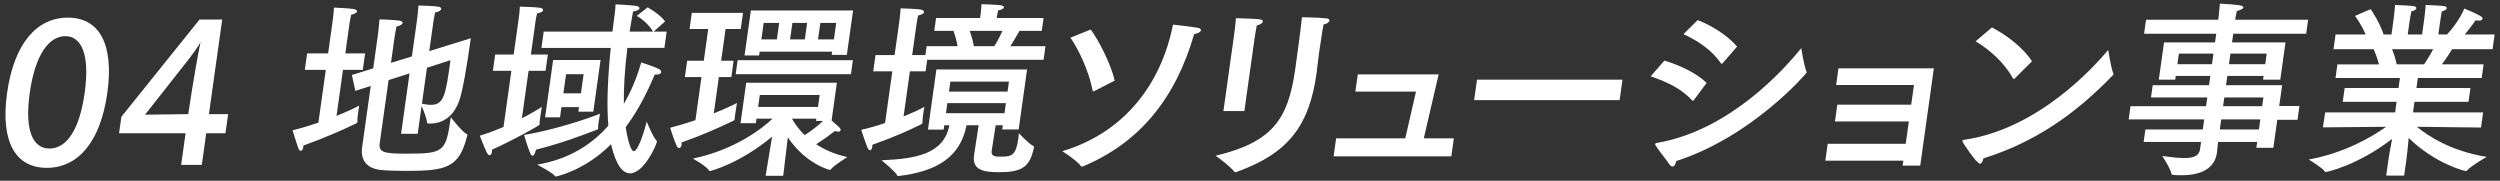
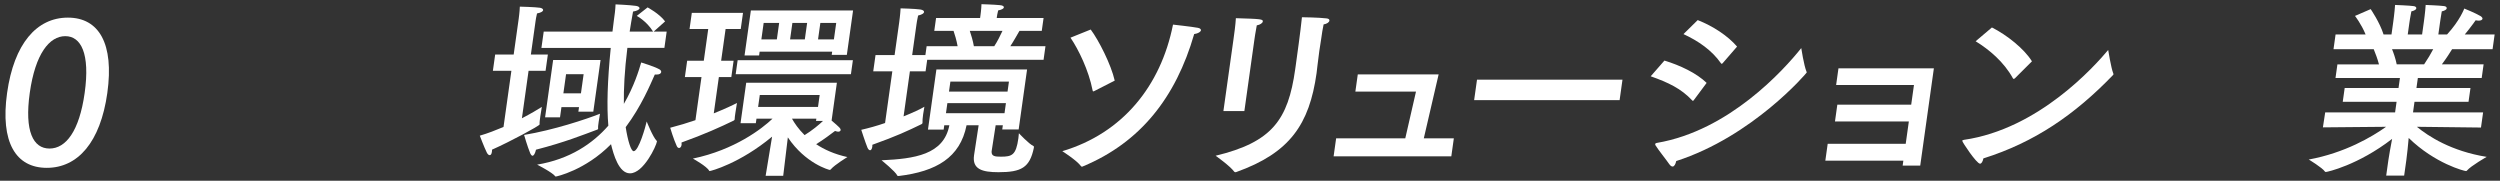
<svg xmlns="http://www.w3.org/2000/svg" width="249" height="18" viewBox="0 0 249 18" fill="none">
  <rect x="0" y="0" width="249" height="18" fill="#333333" stroke="none" />
  <path d="M10.69 9.255C10 14.173 7.747 16.717 4.66 16.717C1.573 16.717 0.017 14.173 0.707 9.255C1.394 4.355 3.654 1.755 6.759 1.755C9.864 1.755 11.376 4.355 10.689 9.255H10.69ZM2.964 9.255C2.427 13.08 3.306 14.795 4.93 14.795C6.554 14.795 7.896 13.08 8.433 9.255C8.983 5.336 8.071 3.601 6.501 3.601C4.931 3.601 3.514 5.335 2.964 9.255Z" fill="white" />
-   <path d="M20.809 11.367H22.722L22.455 13.27H20.542L20.1 16.418H18.043L18.484 13.27H11.859L12.089 11.631L19.875 1.944H22.132L20.81 11.367H20.809ZM14.447 11.424L18.75 11.367L19.146 8.804C19.226 8.239 19.786 5.016 19.974 4.187C19.748 4.639 19.102 5.506 18.794 5.902L14.446 11.424H14.447Z" fill="white" />
-   <path d="M34.391 5.317H36.367L36.137 6.956H34.161L33.519 11.536C34.515 11.14 35.34 10.763 35.769 10.518C35.769 10.518 35.737 10.745 35.698 11.027C35.645 11.405 35.581 11.857 35.603 12.101C35.601 12.12 35.598 12.139 35.598 12.139C35.588 12.215 35.545 12.252 35.483 12.289C34.151 12.93 32.564 13.646 30.225 14.495C30.217 14.551 30.211 14.589 30.206 14.626C30.169 14.89 30.076 15.022 29.963 15.022C29.869 15.022 29.785 14.947 29.731 14.796C29.485 14.137 29.141 12.968 29.141 12.968C29.917 12.798 30.822 12.516 31.711 12.215L32.449 6.957H30.361L30.591 5.318H32.68L33.103 2.303C33.103 2.303 33.248 1.266 33.263 0.758C33.263 0.758 34.667 0.815 35.164 0.89C35.422 0.927 35.578 1.021 35.563 1.134C35.547 1.247 35.378 1.379 34.97 1.473C34.919 1.699 34.808 2.359 34.808 2.359L34.393 5.318L34.391 5.317ZM42.758 5.091L46.889 3.809C46.86 4.017 46.826 4.262 46.787 4.544C46.543 6.278 46.099 9.048 45.729 10.066C45.185 11.536 44.192 12.308 42.781 12.308H42.687C42.574 12.308 42.539 12.289 42.533 12.195C42.498 11.78 42.178 10.97 41.992 10.556L41.603 13.326H39.947L40.79 7.315L38.703 7.974L37.822 14.25C37.693 15.174 38.219 15.305 40.477 15.305C44.222 15.305 44.415 15.135 44.901 11.668C44.901 11.668 45.947 13.063 46.472 13.346C46.525 13.364 46.556 13.421 46.547 13.477C46.542 13.515 46.52 13.534 46.515 13.572C45.729 16.757 44.375 17.02 40.386 17.02C39.371 17.02 38.416 16.983 37.897 16.926C36.62 16.775 35.876 16.04 36.069 14.665L36.926 8.559L35.39 9.049L35.047 7.466L37.172 6.807L37.629 3.547C37.629 3.547 37.782 2.322 37.8 1.926C37.8 1.926 39.411 1.983 39.814 2.058C40.016 2.095 40.115 2.19 40.101 2.284C40.083 2.416 39.874 2.567 39.487 2.642C39.436 2.868 39.33 3.49 39.33 3.49L38.941 6.26L41.026 5.619L41.531 2.02C41.531 2.02 41.655 1.003 41.681 0.55C41.681 0.55 43.256 0.587 43.66 0.663C43.862 0.7 43.961 0.794 43.948 0.889C43.93 1.02 43.72 1.172 43.333 1.246C43.282 1.473 43.192 1.982 43.192 1.982L42.756 5.091H42.758ZM42.526 6.749L42.023 10.329C42.317 10.386 42.628 10.442 42.929 10.442C44.246 10.442 44.397 9.368 44.871 5.994L42.526 6.748L42.526 6.749Z" fill="white" />
  <path d="M52.873 5.429H54.567L54.339 7.05H52.646L51.982 11.78C52.855 11.328 53.553 10.913 53.966 10.649C53.966 10.649 53.879 11.139 53.815 11.591C53.77 11.912 53.728 12.213 53.745 12.364L53.739 12.401C53.721 12.533 50.911 14.059 49.004 14.907C49.013 14.983 49.002 15.057 48.991 15.133C48.959 15.359 48.871 15.453 48.777 15.453C48.682 15.453 48.581 15.378 48.492 15.209C48.213 14.644 47.789 13.512 47.789 13.512C48.573 13.287 49.39 12.966 50.15 12.646L50.935 7.049H49.092L49.319 5.429H51.163L51.665 1.848C51.665 1.848 51.76 1.17 51.775 0.661C51.775 0.661 53.313 0.699 53.791 0.774C53.993 0.812 54.111 0.906 54.096 1.019C54.08 1.132 53.892 1.264 53.487 1.339C53.412 1.603 53.346 2.075 53.346 2.075L52.875 5.429L52.873 5.429ZM59.76 11.328C59.76 11.328 59.682 11.742 59.627 12.138C59.59 12.402 59.553 12.666 59.575 12.779C59.572 12.798 59.569 12.816 59.567 12.836C59.562 12.873 59.541 12.893 59.481 12.912C57.953 13.477 56.296 14.155 53.386 14.909C53.291 15.324 53.151 15.513 53.039 15.513C52.963 15.513 52.883 15.419 52.81 15.268C52.529 14.59 52.2 13.44 52.2 13.44C55.129 12.95 58.326 11.895 59.76 11.329V11.328ZM65.103 3.149H66.401L66.174 4.77H62.486C62.201 7.069 62.114 8.897 62.137 10.348C63.154 8.596 63.646 6.974 63.864 6.221C63.864 6.221 65.163 6.617 65.669 6.9C65.809 6.975 65.869 7.088 65.855 7.183C65.836 7.314 65.689 7.427 65.388 7.427H65.218C64.753 8.464 63.87 10.593 62.319 12.666C62.526 14.005 62.848 15.059 63.112 15.059C63.62 15.059 64.307 12.572 64.411 12.1C64.411 12.1 65.022 13.646 65.402 14.022C65.437 14.041 65.434 14.06 65.429 14.098C65.368 14.531 64.1 17.264 62.746 17.264C61.636 17.264 61.108 15.399 60.858 14.362C58.292 16.963 55.419 17.585 55.345 17.585C55.326 17.585 55.31 17.566 55.294 17.547C55.008 17.17 53.498 16.398 53.498 16.398C56.774 15.851 59.044 14.287 60.591 12.516C60.426 10.612 60.498 8.088 60.831 4.771H53.926L54.154 3.15H61.002C61.055 2.773 61.09 2.397 61.142 2.019C61.214 1.51 61.291 0.964 61.308 0.436C61.308 0.436 62.711 0.493 63.356 0.587C63.577 0.624 63.714 0.718 63.698 0.831C63.682 0.944 63.495 1.076 63.051 1.152C62.915 1.848 62.822 2.509 62.714 3.149H65.047C64.405 2.094 63.422 1.585 63.422 1.585L64.501 0.737C64.501 0.737 65.674 1.359 66.244 2.131L65.103 3.149V3.149ZM59.093 11.12H57.606L57.67 10.668H55.92L55.778 11.686H54.291L55.092 5.977H59.815L59.093 11.121V11.12ZM56.38 7.389L56.113 9.293H57.862L58.13 7.389H56.38Z" fill="white" />
  <path d="M73.775 2.886H72.27L71.825 6.052H73.067L72.84 7.673H71.599L71.091 11.291C72.209 10.839 73.014 10.462 73.401 10.255C73.401 10.255 73.306 10.801 73.24 11.273C73.205 11.517 73.173 11.743 73.173 11.876C73.172 11.888 73.17 11.901 73.168 11.913C73.163 11.951 73.122 11.97 73.08 12.008C71.767 12.648 70.14 13.383 67.881 14.193C67.887 14.288 67.895 14.363 67.887 14.419C67.858 14.627 67.748 14.74 67.635 14.74C67.56 14.74 67.474 14.683 67.415 14.57C67.082 13.853 66.752 12.723 66.752 12.723C67.63 12.497 68.496 12.233 69.266 11.969L69.869 7.673H68.214L68.441 6.052H70.097L70.541 2.886H68.679L68.904 1.284H74.003L73.778 2.886H73.775ZM82.825 12.007C83.598 12.666 83.749 12.798 83.725 12.968C83.715 13.043 83.628 13.118 83.478 13.118C83.403 13.118 83.295 13.081 83.168 13.043C82.748 13.363 82.053 13.891 81.29 14.361C82.082 14.889 83.106 15.36 84.403 15.643C84.403 15.643 83.15 16.397 82.745 16.867C82.72 16.905 82.681 16.924 82.643 16.924C82.586 16.924 80.228 16.302 78.469 13.683L78.008 17.509H76.258L76.9 13.609C73.683 16.285 70.792 17.038 70.68 17.038C70.661 17.038 70.645 17.02 70.629 17.001C70.407 16.567 69.011 15.795 69.011 15.795C73.177 14.928 75.922 12.799 76.944 11.819H75.345L75.281 12.271H73.757L74.323 8.238H83.354L82.826 12.007H82.825ZM84.752 7.39H73.274L73.47 5.995H84.948L84.752 7.39ZM84.344 5.468H82.839L82.884 5.147H75.659L75.607 5.524H74.157L74.787 1.039H84.966L84.345 5.467L84.344 5.468ZM75.675 9.463L75.508 10.65H81.473L81.639 9.463H75.675ZM76.061 2.283L75.832 3.922H77.374L77.604 2.283H76.061ZM78.922 2.283L78.692 3.922H80.16L80.39 2.283H78.922ZM81.277 12.044L81.309 11.818H78.881C79.121 12.252 79.526 12.855 80.138 13.457C80.9 12.987 81.582 12.421 81.973 12.044H81.276H81.277ZM81.707 2.283L81.477 3.922H83.057L83.287 2.283H81.707Z" fill="white" />
  <path d="M103.76 3.074H101.539C101.342 3.413 100.964 4.092 100.629 4.6H104.129L103.939 5.957H92.349L92.187 7.107H90.625L89.996 11.592C90.933 11.215 91.698 10.857 92.069 10.631C92.069 10.631 92 10.989 91.944 11.385C91.896 11.724 91.867 12.063 91.881 12.233C91.879 12.245 91.878 12.258 91.876 12.27C91.871 12.307 91.83 12.327 91.788 12.364C90.394 13.043 89.307 13.552 86.889 14.418C86.879 14.494 86.889 14.55 86.882 14.607C86.847 14.852 86.756 14.965 86.662 14.965C86.568 14.965 86.469 14.87 86.398 14.701C86.187 14.192 85.781 12.93 85.781 12.93C86.52 12.76 87.342 12.534 88.153 12.252L88.875 7.107H86.974L87.202 5.486H89.102L89.555 2.264C89.555 2.264 89.673 1.416 89.699 0.832C89.699 0.832 91.161 0.87 91.659 0.945C91.917 0.983 92.054 1.077 92.035 1.209C92.019 1.322 91.85 1.453 91.442 1.548C91.36 1.868 91.278 2.452 91.278 2.452L90.852 5.486H92.169L92.293 4.6H95.379C95.272 4.015 95.093 3.413 94.972 3.074H93.053L93.233 1.792H97.617L97.652 1.548C97.652 1.548 97.747 0.87 97.754 0.417C97.754 0.417 99.029 0.454 99.566 0.511C99.864 0.53 100.002 0.624 99.986 0.737C99.97 0.85 99.803 0.963 99.416 1.039C99.339 1.322 99.292 1.661 99.292 1.661L99.273 1.792H103.94L103.76 3.074ZM101.46 12.892H99.824L99.882 12.477H99.167C98.987 13.627 98.783 14.946 98.764 15.078C98.733 15.568 99.104 15.605 99.687 15.605C100.797 15.605 101.195 15.455 101.43 13.778C101.451 13.627 101.456 13.457 101.482 13.269C101.482 13.269 102.479 14.343 102.939 14.55C102.958 14.55 102.99 14.588 102.972 14.72C102.563 16.698 101.727 17.151 99.45 17.151C97.814 17.151 96.821 16.85 97.014 15.474L97.019 15.436L97.472 12.477H96.269C95.628 15.7 93.252 17.076 89.52 17.528C89.425 17.528 89.388 17.528 89.375 17.49C89.188 17.076 87.802 15.964 87.802 15.964C91.078 15.814 93.993 15.418 94.556 12.477H94.048L93.987 12.911H92.425L93.266 6.918H102.297L101.459 12.892H101.46ZM94.358 10.273L94.218 11.272H100.05L100.19 10.273H94.358ZM94.659 8.125L94.519 9.123H100.351L100.491 8.125H94.659ZM96.591 3.075C96.723 3.471 96.905 4.055 96.997 4.601H99.029C99.34 4.13 99.629 3.546 99.846 3.075H96.591Z" fill="white" />
  <path d="M107.87 16.567C107.83 16.585 107.789 16.604 107.771 16.604C107.733 16.604 107.698 16.585 107.666 16.547C107.256 15.982 105.839 15.077 105.805 15.058C111.814 13.268 115.617 8.557 116.832 2.451C116.832 2.451 118.723 2.658 119.309 2.771C119.53 2.809 119.626 2.922 119.614 3.016C119.593 3.166 119.343 3.336 118.94 3.393C117.111 9.725 113.567 14.191 107.871 16.566L107.87 16.567ZM108.998 9.066C108.958 9.085 108.917 9.104 108.88 9.104C108.861 9.104 108.829 9.066 108.82 8.991C108.439 7.012 107.416 4.92 106.62 3.752L108.635 2.941C109.427 3.997 110.667 6.428 111.026 8.03L108.999 9.066H108.998Z" fill="white" />
  <path d="M131.608 3.753C131.563 4.073 131.473 4.582 131.402 5.091C131.331 5.6 131.276 6.128 131.22 6.523C131.182 6.786 131.167 7.032 131.132 7.277C130.413 12.402 128.454 15.229 123.145 17.132C123.104 17.151 123.067 17.151 123.048 17.151C122.991 17.151 122.957 17.132 122.924 17.094C122.514 16.529 121.076 15.511 121.076 15.511C126.705 14.154 128.296 11.931 129.002 6.899C129.018 6.786 129.034 6.673 129.05 6.56C129.147 5.863 129.539 3.074 129.673 1.717C129.673 1.717 131.345 1.736 132.103 1.83C132.345 1.849 132.425 1.943 132.41 2.056C132.389 2.207 132.177 2.377 131.831 2.433C131.727 2.904 131.661 3.375 131.608 3.752V3.753ZM123.94 11.064H121.851L122.793 4.355C122.793 4.355 122.817 4.185 122.854 3.922C122.93 3.375 123.058 2.47 123.093 1.811C125.623 1.887 125.808 1.905 125.774 2.15C125.755 2.282 125.522 2.47 125.175 2.526C125.063 3.054 124.931 3.997 124.931 3.997L123.939 11.063L123.94 11.064Z" fill="white" />
  <path d="M141.81 13.778H144.802L144.551 15.569H132.828L133.079 13.778H139.966L141.033 9.124H134.994L135.235 7.409H143.288L141.811 13.779L141.81 13.778Z" fill="white" />
  <path d="M161.313 9.973H146.824L147.11 7.937H161.599L161.313 9.973Z" fill="white" />
  <path d="M168.706 9.972C168.663 10.009 168.639 10.048 168.621 10.048C168.602 10.048 168.567 10.029 168.534 9.991C167.438 8.822 166.167 8.22 164.41 7.598L165.777 6.033C167.329 6.504 168.971 7.277 169.981 8.257L168.705 9.972H168.706ZM166.593 16.587C166.498 16.587 166.393 16.53 166.267 16.361C165.987 15.946 165.121 14.872 164.878 14.457C164.864 14.42 164.851 14.382 164.853 14.363C164.863 14.287 164.925 14.25 165.041 14.231C172.212 13.007 177.647 6.994 179.405 4.79C179.405 4.79 179.67 6.524 179.925 7.127C179.938 7.164 179.955 7.184 179.949 7.221C179.942 7.278 174.559 13.591 166.952 16.04C166.89 16.342 166.762 16.587 166.593 16.587ZM171.574 6.298C171.531 6.335 171.51 6.355 171.473 6.355C171.454 6.355 171.438 6.336 171.405 6.298C170.497 4.997 169.14 4.074 167.673 3.396L169.092 2.001C170.625 2.604 172.089 3.566 173.012 4.64L171.575 6.298L171.574 6.298Z" fill="white" />
  <path d="M191.255 16.492H189.505L189.574 16.002H181.803L182.038 14.325H189.809L190.121 12.101H182.763L182.998 10.423H190.356L190.631 8.464H182.879L183.111 6.805H192.614L191.255 16.491V16.492Z" fill="white" />
  <path d="M197.208 16.303C196.869 16.303 195.423 14.136 195.44 14.023C195.445 13.986 195.488 13.947 195.603 13.929C203.074 12.854 208.664 6.542 209.975 4.978C209.975 4.978 210.267 6.787 210.477 7.296C210.491 7.334 210.504 7.372 210.499 7.409C210.497 7.428 210.472 7.466 210.43 7.503C206.644 11.424 202.645 14.174 197.546 15.776C197.482 16.096 197.359 16.304 197.208 16.304V16.303ZM200.699 7.785C200.656 7.822 200.613 7.86 200.575 7.86C200.537 7.86 200.521 7.842 200.488 7.803C199.59 6.164 198.124 4.939 196.773 4.11L198.396 2.735C199.889 3.488 201.616 4.864 202.382 6.108L200.698 7.786L200.699 7.785Z" fill="white" />
-   <path d="M229.695 3.357H222.432L222.311 4.224H227.636L227.115 7.937H225.403L225.455 7.56H221.843L221.713 8.483H227.301L227.01 10.556H229.023L228.83 11.932H226.816L226.425 14.721H224.732L224.814 14.137H220.919C220.859 14.702 220.822 15.098 220.807 15.211C220.603 16.662 219.401 17.453 217.312 17.453C217.029 17.453 216.729 17.453 216.414 17.416C216.357 17.416 216.287 17.379 216.276 17.322C216.214 16.831 215.361 15.531 215.361 15.531C216.265 15.663 216.987 15.739 217.552 15.739C218.53 15.739 219.032 15.513 219.125 14.853L219.225 14.137H213.505L213.68 12.893H219.4L219.54 11.894H212.014L212.199 10.575H219.725L219.846 9.709H214.239L214.411 8.484H220.018L220.148 7.56H216.705L216.652 7.938H215.016L215.537 4.225H220.617L220.739 3.358H213.551L213.746 1.964H220.934L220.971 1.7C220.971 1.7 221.042 1.06 221.103 0.362C222.688 0.456 223.471 0.512 223.439 0.739C223.421 0.871 223.136 1.022 222.787 1.097C222.705 1.417 222.641 1.869 222.641 1.869L222.627 1.964H229.89L229.695 3.358V3.357ZM217.018 5.337L216.87 6.392H220.313L220.46 5.337H217.017H217.018ZM221.234 11.894L221.094 12.893H224.989L225.129 11.894H221.234ZM221.541 9.709L221.42 10.575H225.315L225.436 9.709H221.541ZM222.155 5.337L222.006 6.392H225.619L225.767 5.337H222.154H222.155Z" fill="white" />
  <path d="M248.256 4.901H244.229C244.034 5.222 243.648 5.825 243.209 6.409H247.367L247.177 7.766H240.818L240.678 8.765H246.059L245.865 10.14H240.484L240.337 11.196H247.317L247.106 12.703L240.719 12.628C241.866 13.57 244.141 15.059 247.674 15.624C247.674 15.624 246.12 16.509 245.715 16.981C245.691 17.018 245.651 17.038 245.613 17.038C245.463 17.038 242.537 16.303 239.905 13.74C239.842 14.456 239.753 15.361 239.671 15.945L239.454 17.49H237.666L237.88 15.964C237.941 15.53 238.111 14.588 238.254 13.834C234.857 16.453 231.789 17.132 231.639 17.132C231.62 17.132 231.585 17.114 231.569 17.095C231.305 16.699 229.951 15.889 229.951 15.889C233.544 15.23 236.252 13.628 237.653 12.629L231.361 12.686L231.589 11.197H238.551L238.699 10.142H233.337L233.53 8.766H238.893L239.033 7.768H232.616L232.806 6.411H236.946C236.799 5.846 236.578 5.28 236.424 4.903H232.417L232.623 3.433H235.615C235.18 2.378 234.557 1.586 234.557 1.586L236.12 0.908C236.12 0.908 237.026 2.227 237.403 3.433H238.193L238.367 2.189C238.367 2.189 238.502 1.228 238.549 0.493C238.549 0.493 240.028 0.55 240.377 0.606C240.582 0.625 240.681 0.719 240.665 0.832C240.649 0.945 240.501 1.058 240.171 1.134C240.068 1.604 239.973 2.283 239.973 2.283L239.811 3.433H241.241L241.418 2.17C241.418 2.17 241.556 1.19 241.597 0.493C241.597 0.493 243.057 0.55 243.425 0.606C243.611 0.625 243.71 0.719 243.694 0.832C243.678 0.945 243.53 1.058 243.2 1.134C243.118 1.586 243.02 2.283 243.02 2.283L242.859 3.433H243.725C245.012 2.039 245.442 0.851 245.442 0.851C245.442 0.851 246.564 1.303 247.068 1.605C247.205 1.699 247.267 1.794 247.256 1.869C247.24 1.982 247.097 2.057 246.872 2.057C246.778 2.057 246.686 2.039 246.576 2.02C246.576 2.02 246.059 2.755 245.493 3.433H248.466L248.26 4.903L248.256 4.901ZM238.247 4.901C238.4 5.278 238.59 5.806 238.713 6.409H241.441C241.797 5.881 242.116 5.354 242.348 4.901H238.247Z" fill="white" />
</svg>